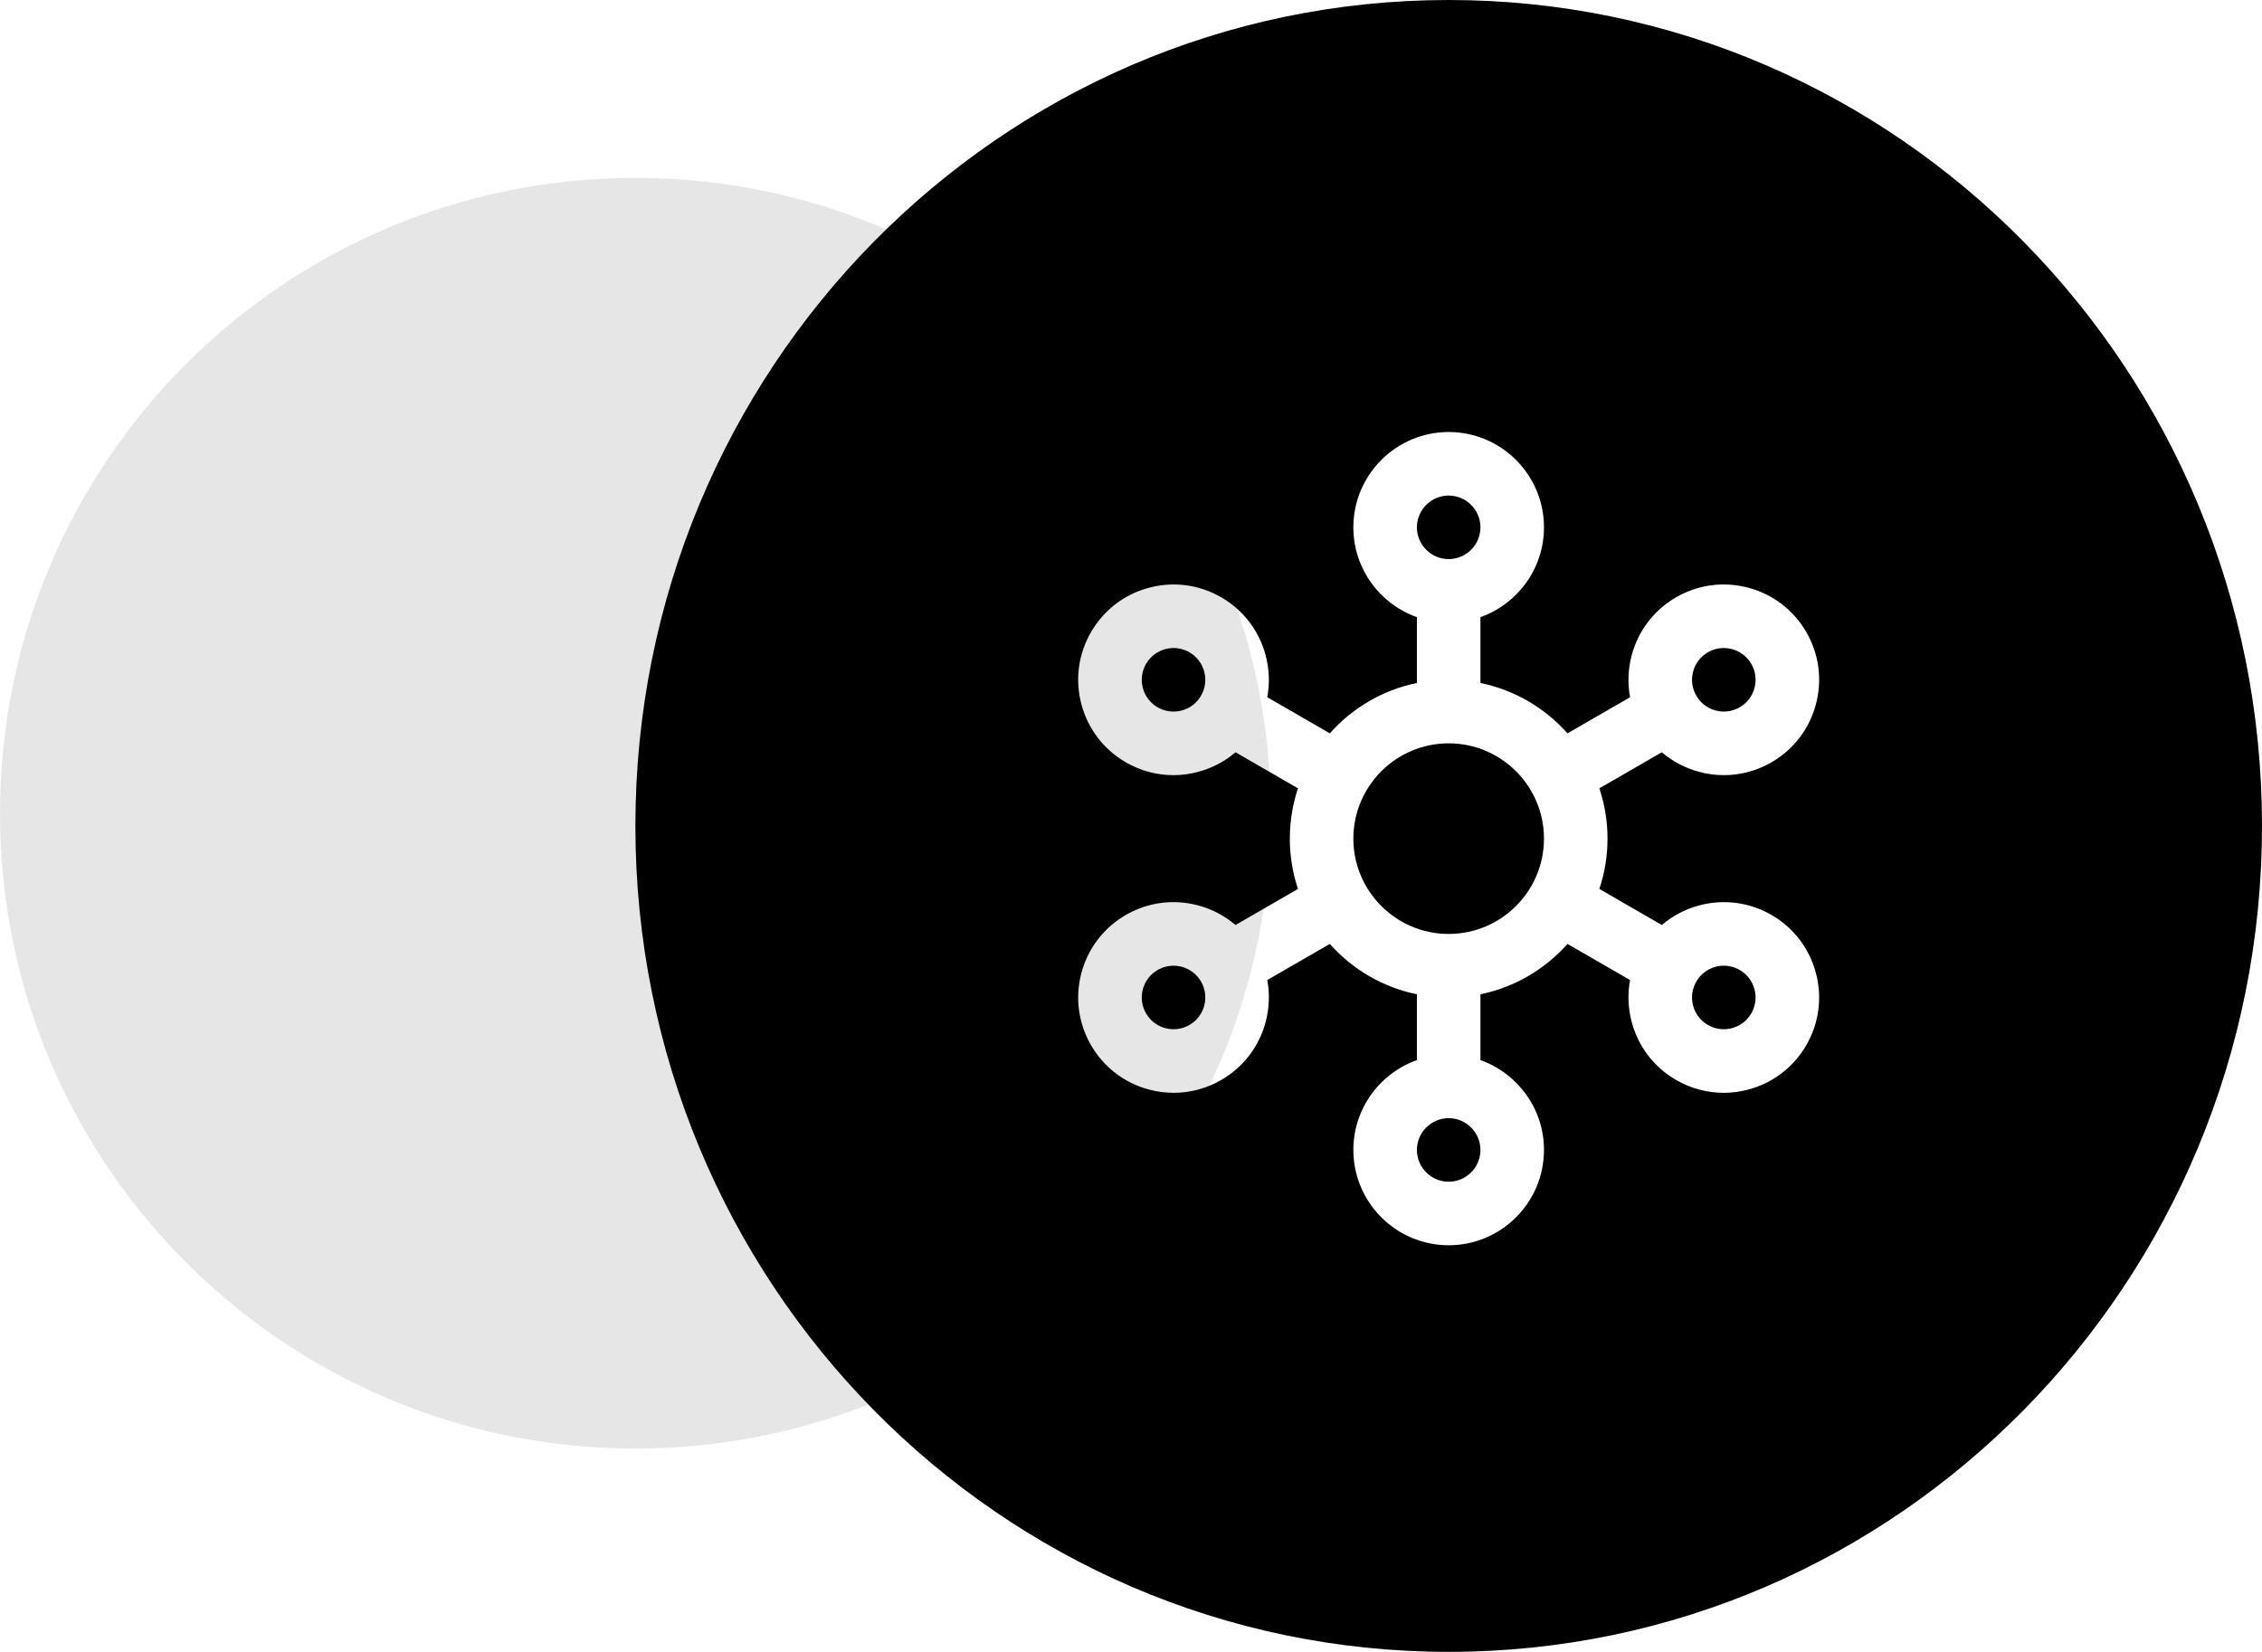
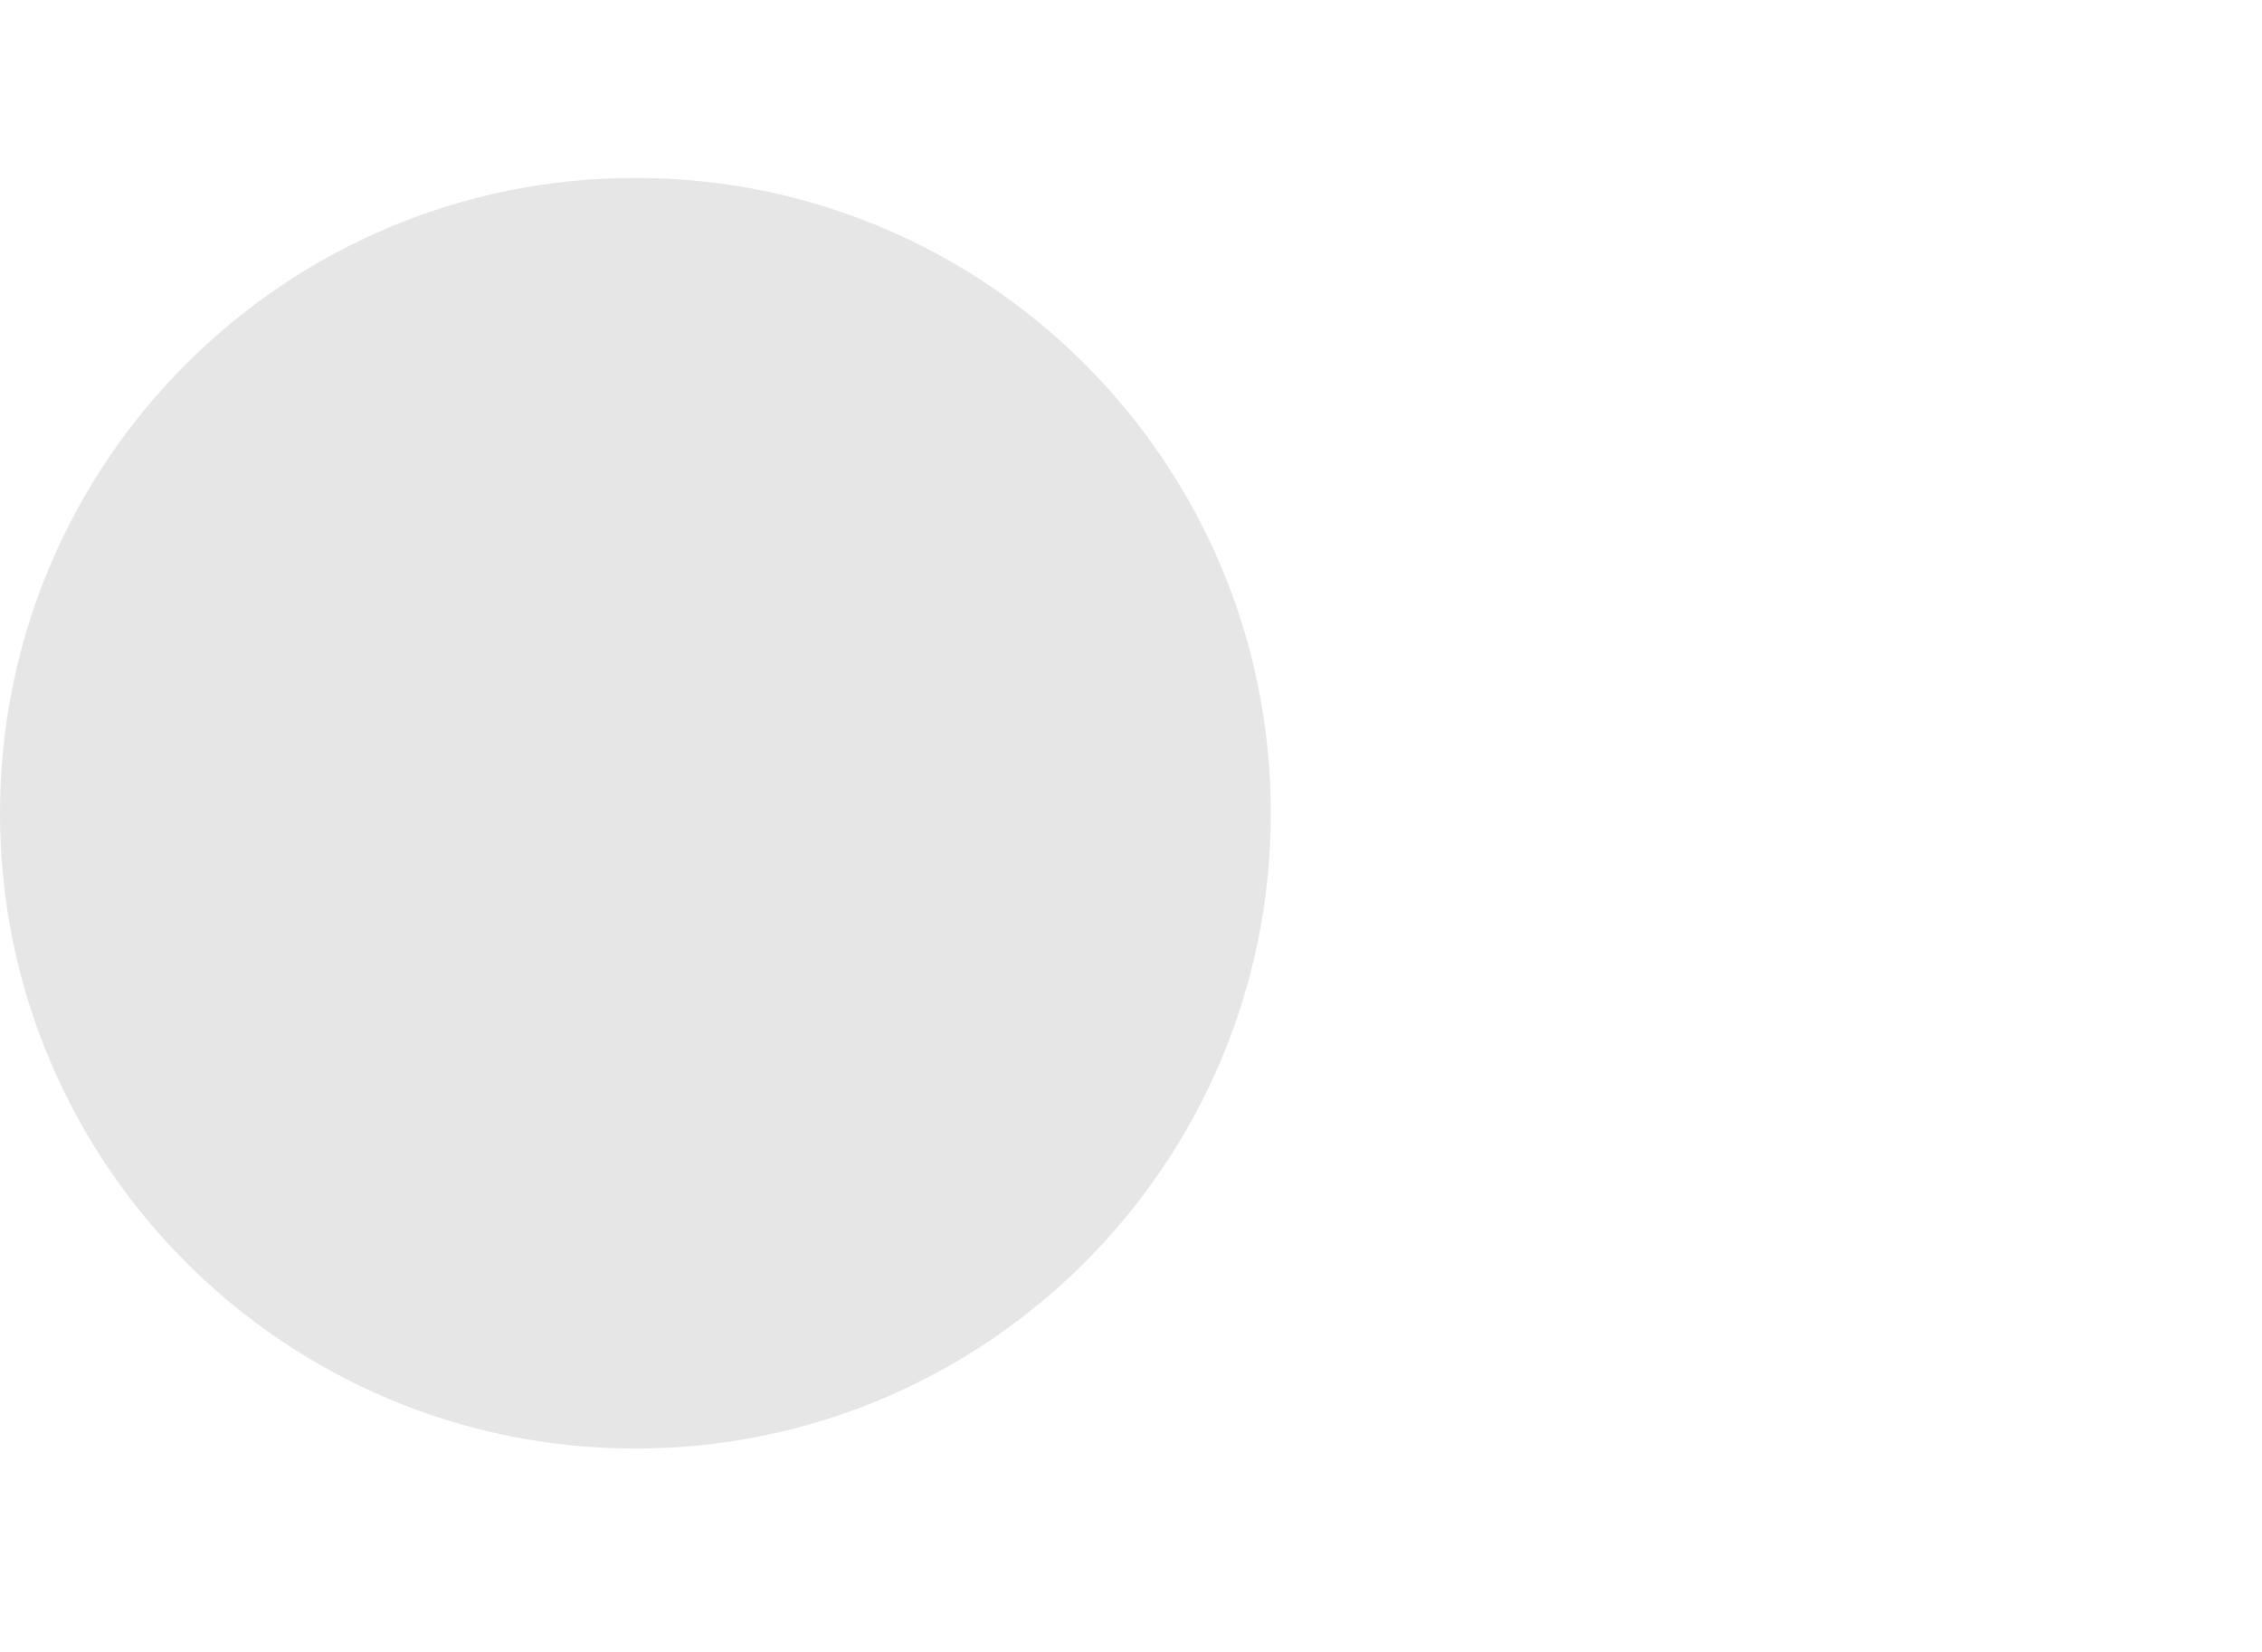
<svg xmlns="http://www.w3.org/2000/svg" width="89" height="65" viewBox="0 0 89 65" fill="none">
-   <path d="M57 65C74.673 65 89 50.449 89 32.5C89 14.551 74.673 0 57 0C39.327 0 25 14.551 25 32.5C25 50.449 39.327 65 57 65Z" fill="black" />
-   <path d="M69.699 36.002C68.832 35.502 67.821 35.369 66.854 35.628C66.304 35.775 65.806 36.039 65.386 36.399L62.927 34.979C63.136 34.357 63.249 33.692 63.249 33C63.249 32.308 63.136 31.643 62.927 31.021L65.386 29.601C65.806 29.961 66.304 30.225 66.854 30.372C67.177 30.459 67.504 30.502 67.83 30.502C68.48 30.502 69.121 30.331 69.699 29.998C70.567 29.497 71.187 28.688 71.446 27.721C71.706 26.753 71.573 25.742 71.072 24.875C70.571 24.008 69.762 23.387 68.795 23.128C67.827 22.869 66.817 23.002 65.949 23.502C65.082 24.003 64.461 24.812 64.202 25.779C64.055 26.329 64.034 26.893 64.136 27.436L61.674 28.857C60.792 27.863 59.599 27.151 58.249 26.876V24.285C59.704 23.769 60.749 22.38 60.749 20.75C60.749 18.682 59.067 17 56.999 17C54.931 17 53.249 18.682 53.249 20.75C53.249 22.38 54.294 23.769 55.749 24.285V26.876C54.398 27.151 53.205 27.863 52.323 28.857L49.862 27.436C49.963 26.893 49.943 26.329 49.796 25.779C49.536 24.812 48.916 24.003 48.048 23.502C47.181 23.002 46.17 22.869 45.203 23.128C44.235 23.387 43.427 24.008 42.926 24.875C42.425 25.742 42.292 26.753 42.551 27.721C42.81 28.688 43.431 29.497 44.298 29.998C44.876 30.331 45.518 30.502 46.167 30.502C46.493 30.502 46.821 30.459 47.144 30.372C47.694 30.225 48.192 29.961 48.612 29.601L51.07 31.021C50.862 31.643 50.749 32.308 50.749 33C50.749 33.692 50.862 34.357 51.07 34.979L48.612 36.399C48.192 36.039 47.694 35.775 47.144 35.628C46.177 35.369 45.166 35.502 44.298 36.002C43.431 36.503 42.81 37.312 42.551 38.279C42.292 39.247 42.425 40.258 42.926 41.125C43.427 41.992 44.235 42.613 45.203 42.872C45.526 42.959 45.854 43.002 46.18 43.002C46.829 43.002 47.471 42.831 48.048 42.498C48.916 41.997 49.536 41.188 49.796 40.221C49.943 39.671 49.963 39.107 49.862 38.564L52.323 37.143C53.205 38.137 54.398 38.849 55.749 39.124V41.715C54.294 42.231 53.249 43.62 53.249 45.25C53.249 47.318 54.931 49 56.999 49C59.067 49 60.749 47.318 60.749 45.25C60.749 43.62 59.704 42.231 58.249 41.715V39.124C59.599 38.849 60.792 38.137 61.674 37.143L64.136 38.564C64.034 39.107 64.055 39.671 64.202 40.221C64.461 41.188 65.082 41.997 65.949 42.498C66.527 42.831 67.168 43.002 67.818 43.002C68.144 43.002 68.472 42.959 68.795 42.872C69.762 42.613 70.571 41.992 71.072 41.125C71.573 40.258 71.706 39.247 71.446 38.279C71.187 37.312 70.567 36.503 69.699 36.002ZM66.617 26.426C66.703 26.104 66.91 25.834 67.199 25.667C67.488 25.5 67.825 25.456 68.148 25.543C68.47 25.629 68.74 25.836 68.907 26.125C69.074 26.414 69.118 26.751 69.032 27.073C68.945 27.396 68.738 27.666 68.449 27.832C68.16 27.999 67.823 28.044 67.501 27.957C67.178 27.871 66.909 27.664 66.742 27.375C66.575 27.086 66.53 26.749 66.617 26.426ZM47.256 27.375C47.089 27.664 46.82 27.871 46.497 27.957C46.174 28.044 45.838 27.999 45.548 27.832C45.259 27.666 45.052 27.396 44.966 27.073C44.88 26.751 44.924 26.414 45.091 26.125C45.258 25.836 45.527 25.629 45.85 25.543C45.958 25.514 46.067 25.499 46.175 25.499C46.392 25.499 46.606 25.556 46.798 25.667C47.088 25.834 47.294 26.104 47.381 26.426C47.467 26.749 47.423 27.086 47.256 27.375ZM47.381 39.574C47.294 39.896 47.088 40.166 46.798 40.333C46.509 40.499 46.172 40.544 45.85 40.457C45.527 40.371 45.258 40.164 45.091 39.875C44.924 39.586 44.88 39.249 44.966 38.926C45.053 38.604 45.259 38.334 45.548 38.167C45.838 38.001 46.174 37.956 46.497 38.043C46.819 38.129 47.089 38.336 47.256 38.625C47.423 38.914 47.467 39.251 47.381 39.574ZM56.999 19.5C57.688 19.5 58.249 20.061 58.249 20.75C58.249 21.439 57.688 22 56.999 22C56.31 22 55.749 21.439 55.749 20.75C55.749 20.061 56.31 19.5 56.999 19.5ZM56.999 46.5C56.31 46.5 55.749 45.939 55.749 45.25C55.749 44.561 56.31 44 56.999 44C57.688 44 58.249 44.561 58.249 45.25C58.249 45.939 57.688 46.5 56.999 46.5ZM56.999 36.75C54.931 36.75 53.249 35.068 53.249 33C53.249 30.932 54.931 29.25 56.999 29.25C59.067 29.25 60.749 30.932 60.749 33C60.749 35.068 59.067 36.75 56.999 36.75ZM68.907 39.875C68.74 40.164 68.47 40.371 68.148 40.457C67.825 40.544 67.488 40.499 67.199 40.333C66.91 40.166 66.703 39.896 66.617 39.574C66.53 39.251 66.575 38.914 66.742 38.625C66.909 38.336 67.178 38.129 67.501 38.043C67.608 38.014 67.718 37.999 67.826 37.999C68.043 37.999 68.257 38.056 68.449 38.167C68.738 38.334 68.945 38.604 69.031 38.926C69.118 39.249 69.074 39.586 68.907 39.875Z" fill="white" />
  <g filter="url(#filter0_b_2683_37768)">
    <path d="M25 57C38.807 57 50 45.807 50 32C50 18.193 38.807 7 25 7C11.193 7 0 18.193 0 32C0 45.807 11.193 57 25 57Z" fill="black" fill-opacity="0.1" />
  </g>
  <defs>
    <filter id="filter0_b_2683_37768" x="-4" y="3" width="58" height="58" filterUnits="userSpaceOnUse" color-interpolation-filters="sRGB">
      <feFlood flood-opacity="0" result="BackgroundImageFix" />
      <feGaussianBlur in="BackgroundImageFix" stdDeviation="2" />
      <feComposite in2="SourceAlpha" operator="in" result="effect1_backgroundBlur_2683_37768" />
      <feBlend mode="normal" in="SourceGraphic" in2="effect1_backgroundBlur_2683_37768" result="shape" />
    </filter>
  </defs>
</svg>